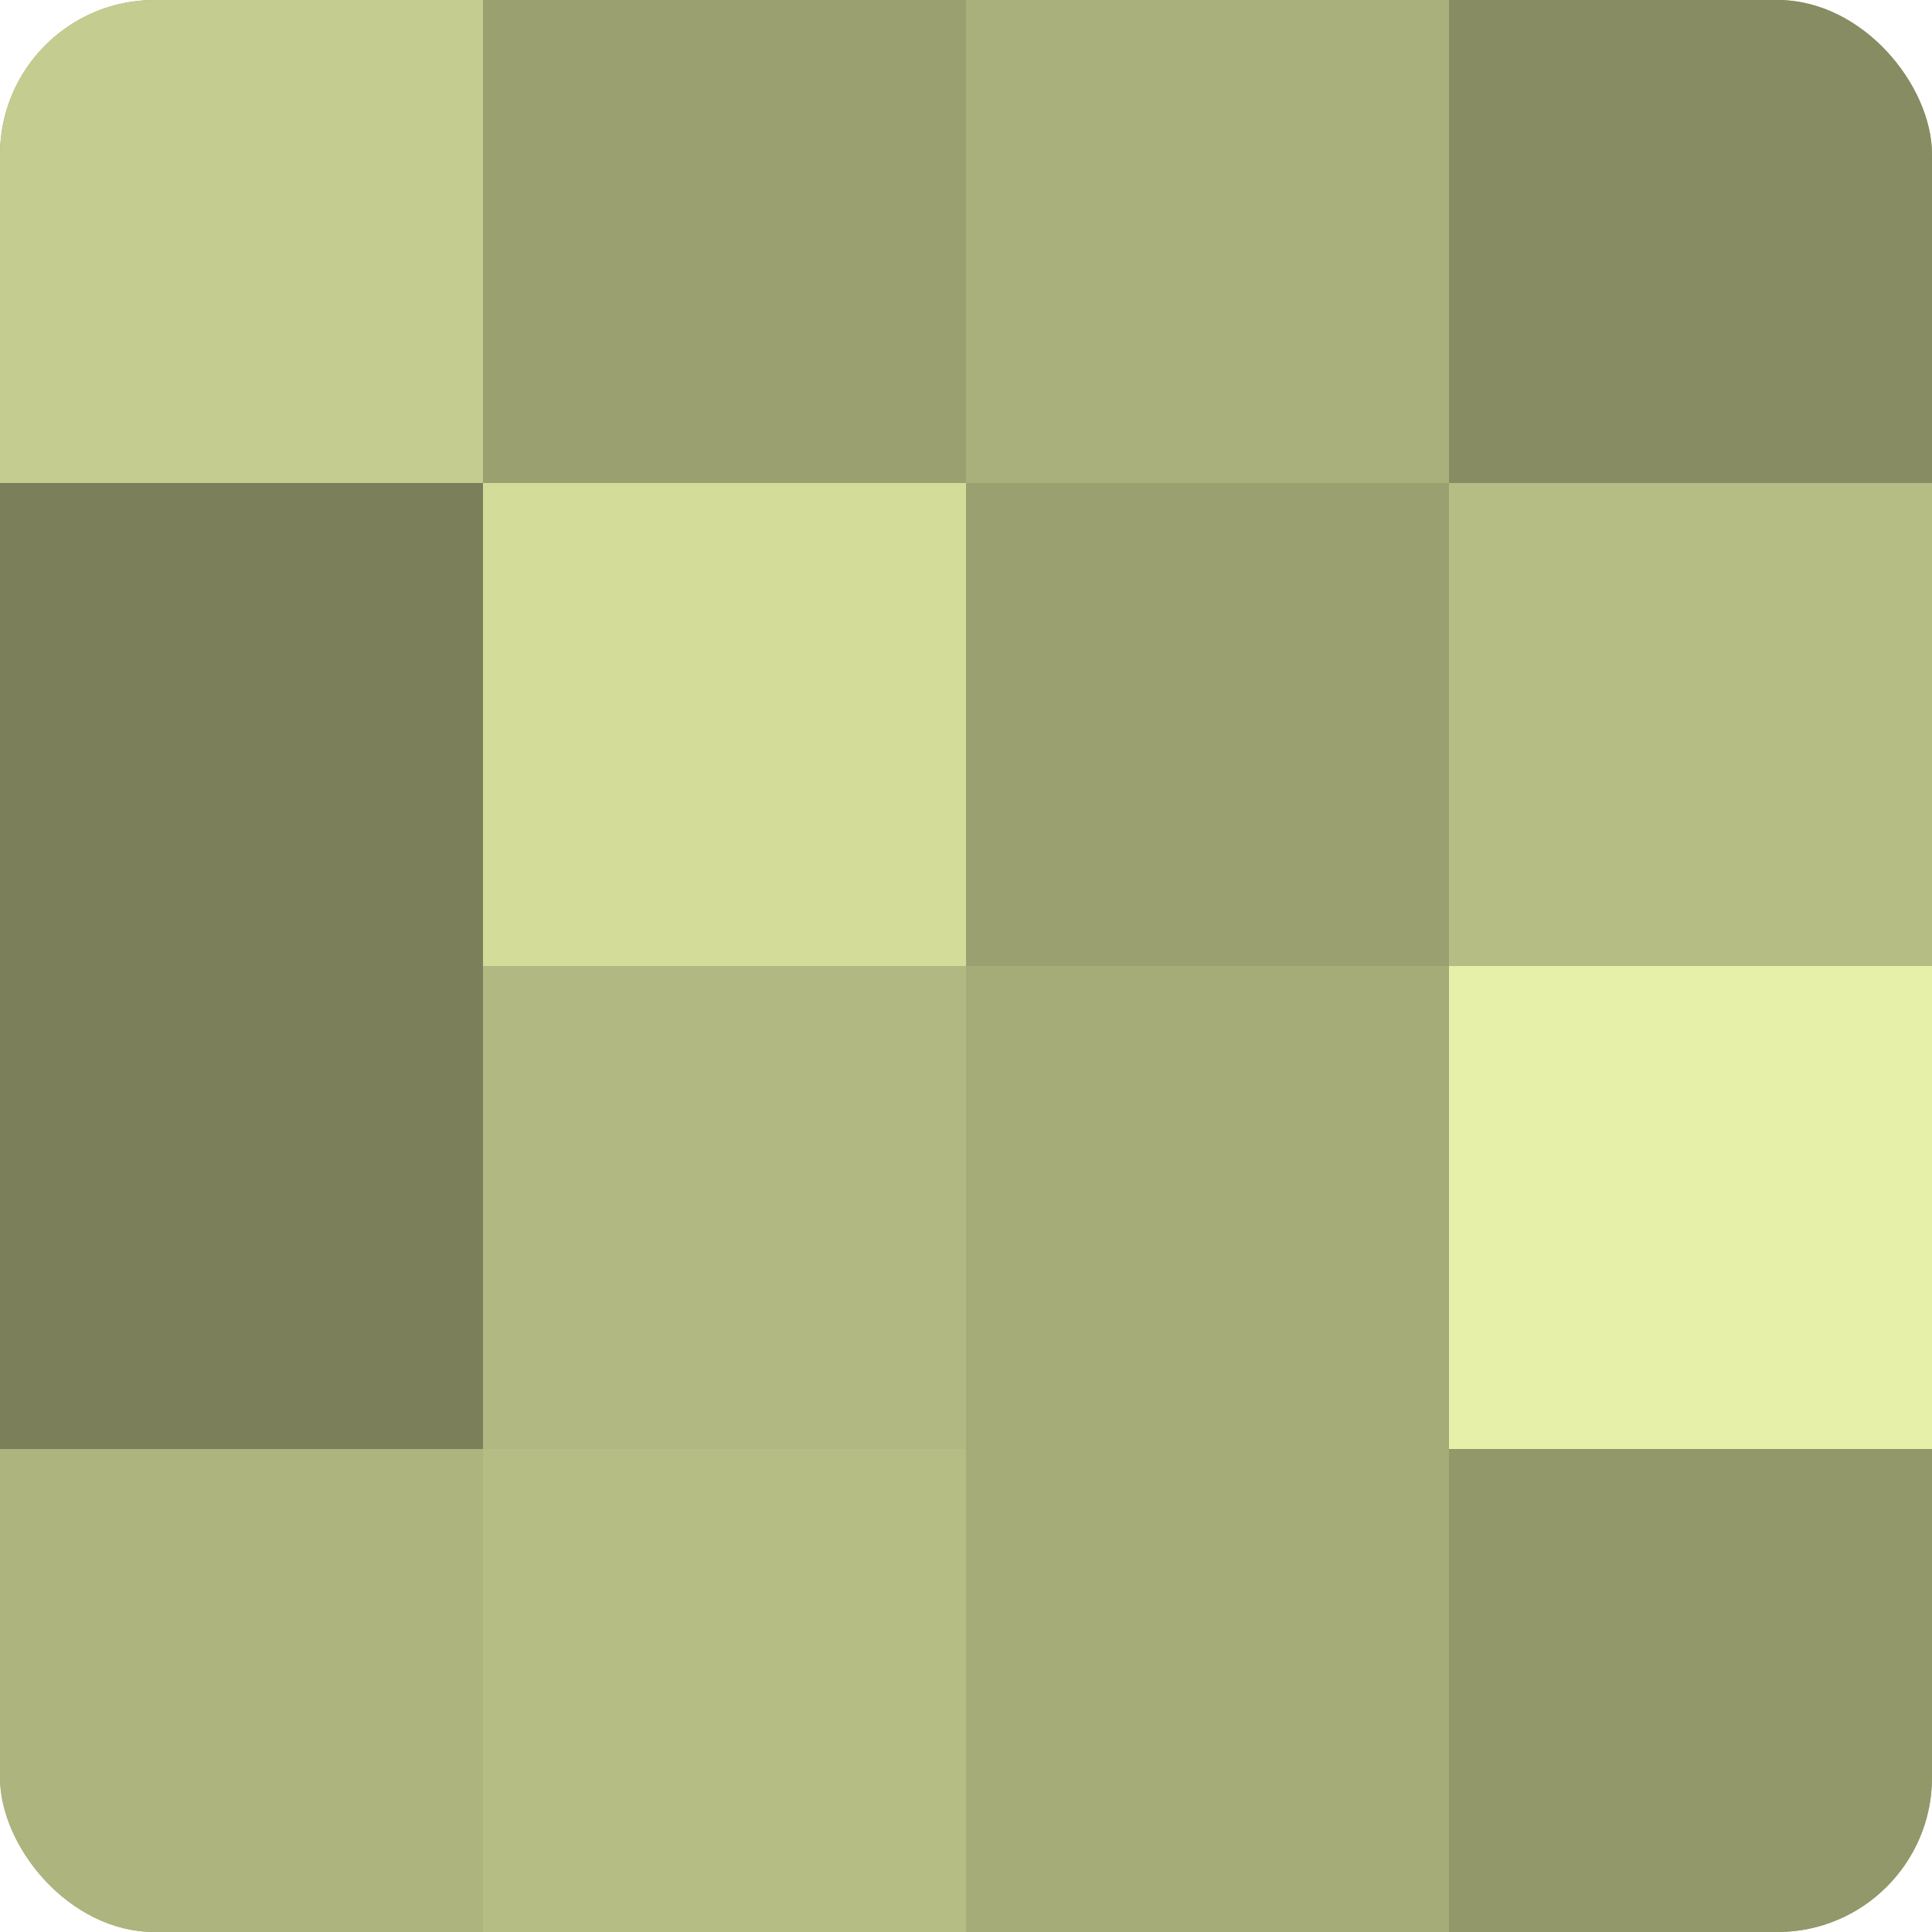
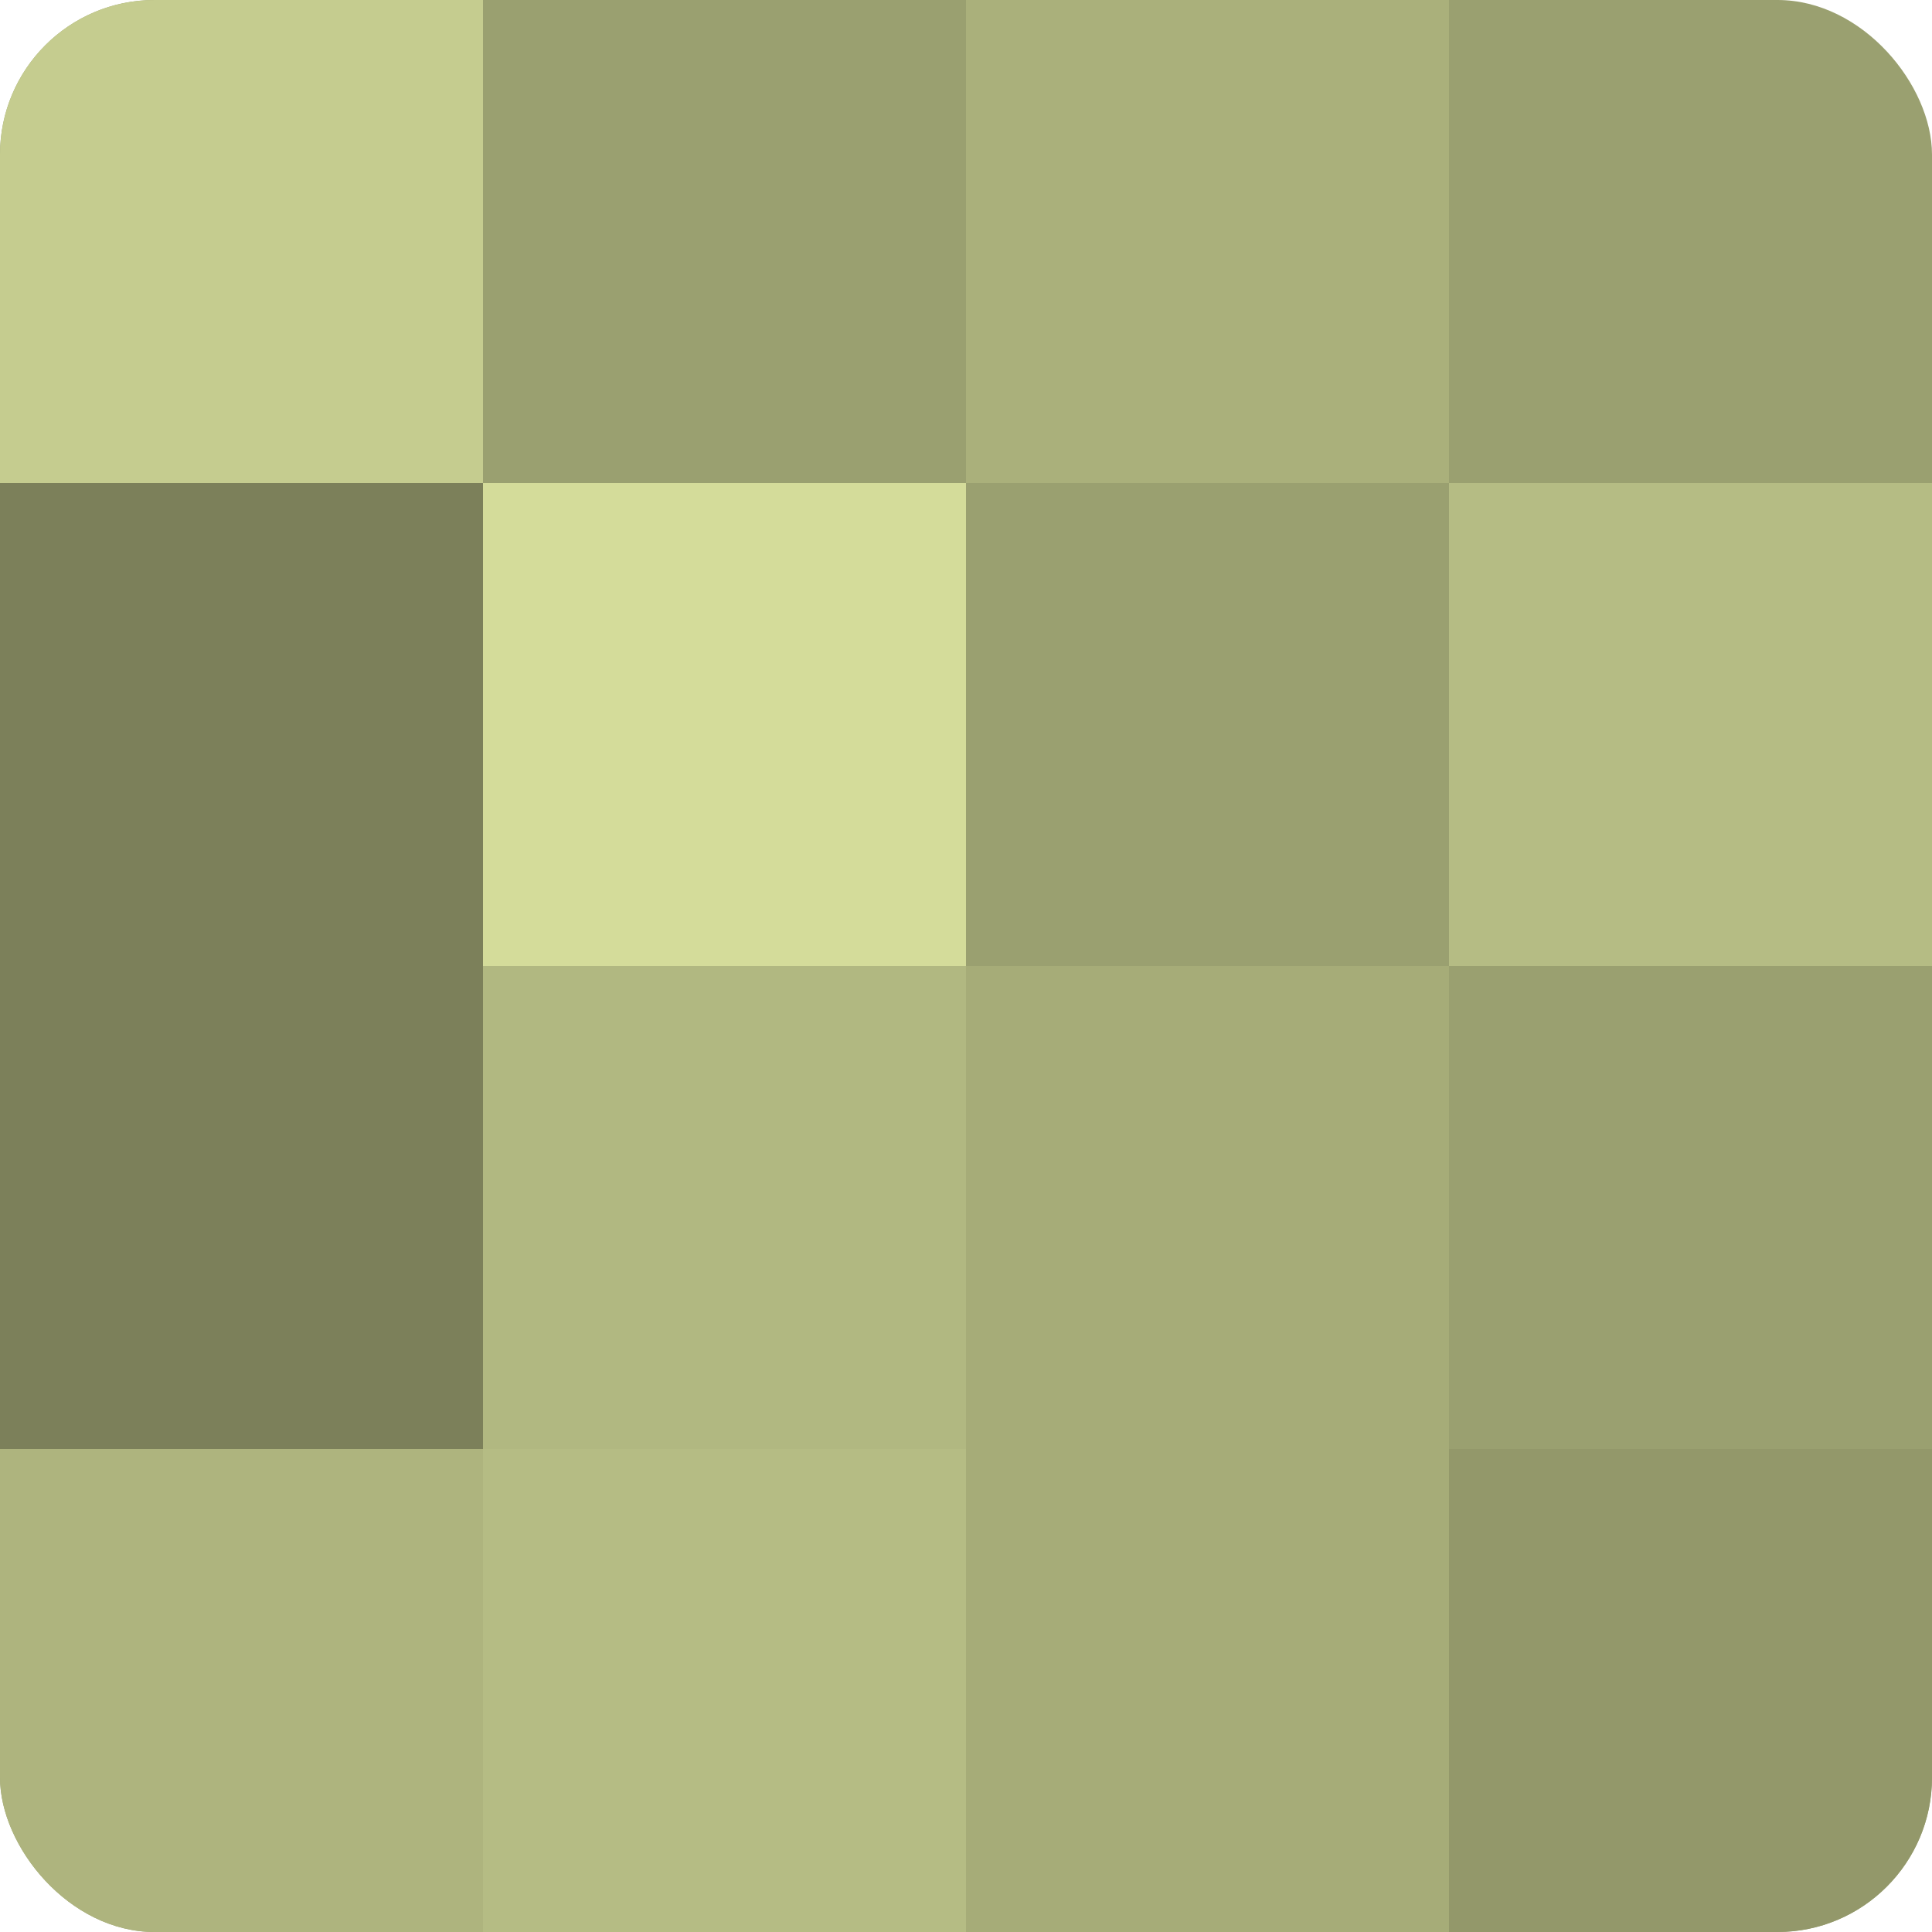
<svg xmlns="http://www.w3.org/2000/svg" width="60" height="60" viewBox="0 0 100 100" preserveAspectRatio="xMidYMid meet">
  <defs>
    <clipPath id="c" width="100" height="100">
      <rect width="100" height="100" rx="8" ry="8" />
    </clipPath>
  </defs>
  <g clip-path="url(#c)">
    <rect width="100" height="100" fill="#9aa070" />
    <rect width="25" height="25" fill="#c5cc8f" />
    <rect y="25" width="25" height="25" fill="#7c805a" />
    <rect y="50" width="25" height="25" fill="#7c805a" />
    <rect y="75" width="25" height="25" fill="#aeb47e" />
-     <rect x="25" width="25" height="25" fill="#9aa070" />
    <rect x="25" y="25" width="25" height="25" fill="#d4dc9a" />
    <rect x="25" y="50" width="25" height="25" fill="#b1b881" />
    <rect x="25" y="75" width="25" height="25" fill="#b5bc84" />
    <rect x="50" width="25" height="25" fill="#aab07b" />
-     <rect x="50" y="25" width="25" height="25" fill="#9aa070" />
    <rect x="50" y="50" width="25" height="25" fill="#a6ac78" />
    <rect x="50" y="75" width="25" height="25" fill="#a6ac78" />
-     <rect x="75" width="25" height="25" fill="#878c62" />
    <rect x="75" y="25" width="25" height="25" fill="#b5bc84" />
-     <rect x="75" y="50" width="25" height="25" fill="#e7f0a8" />
    <rect x="75" y="75" width="25" height="25" fill="#93986a" />
  </g>
</svg>